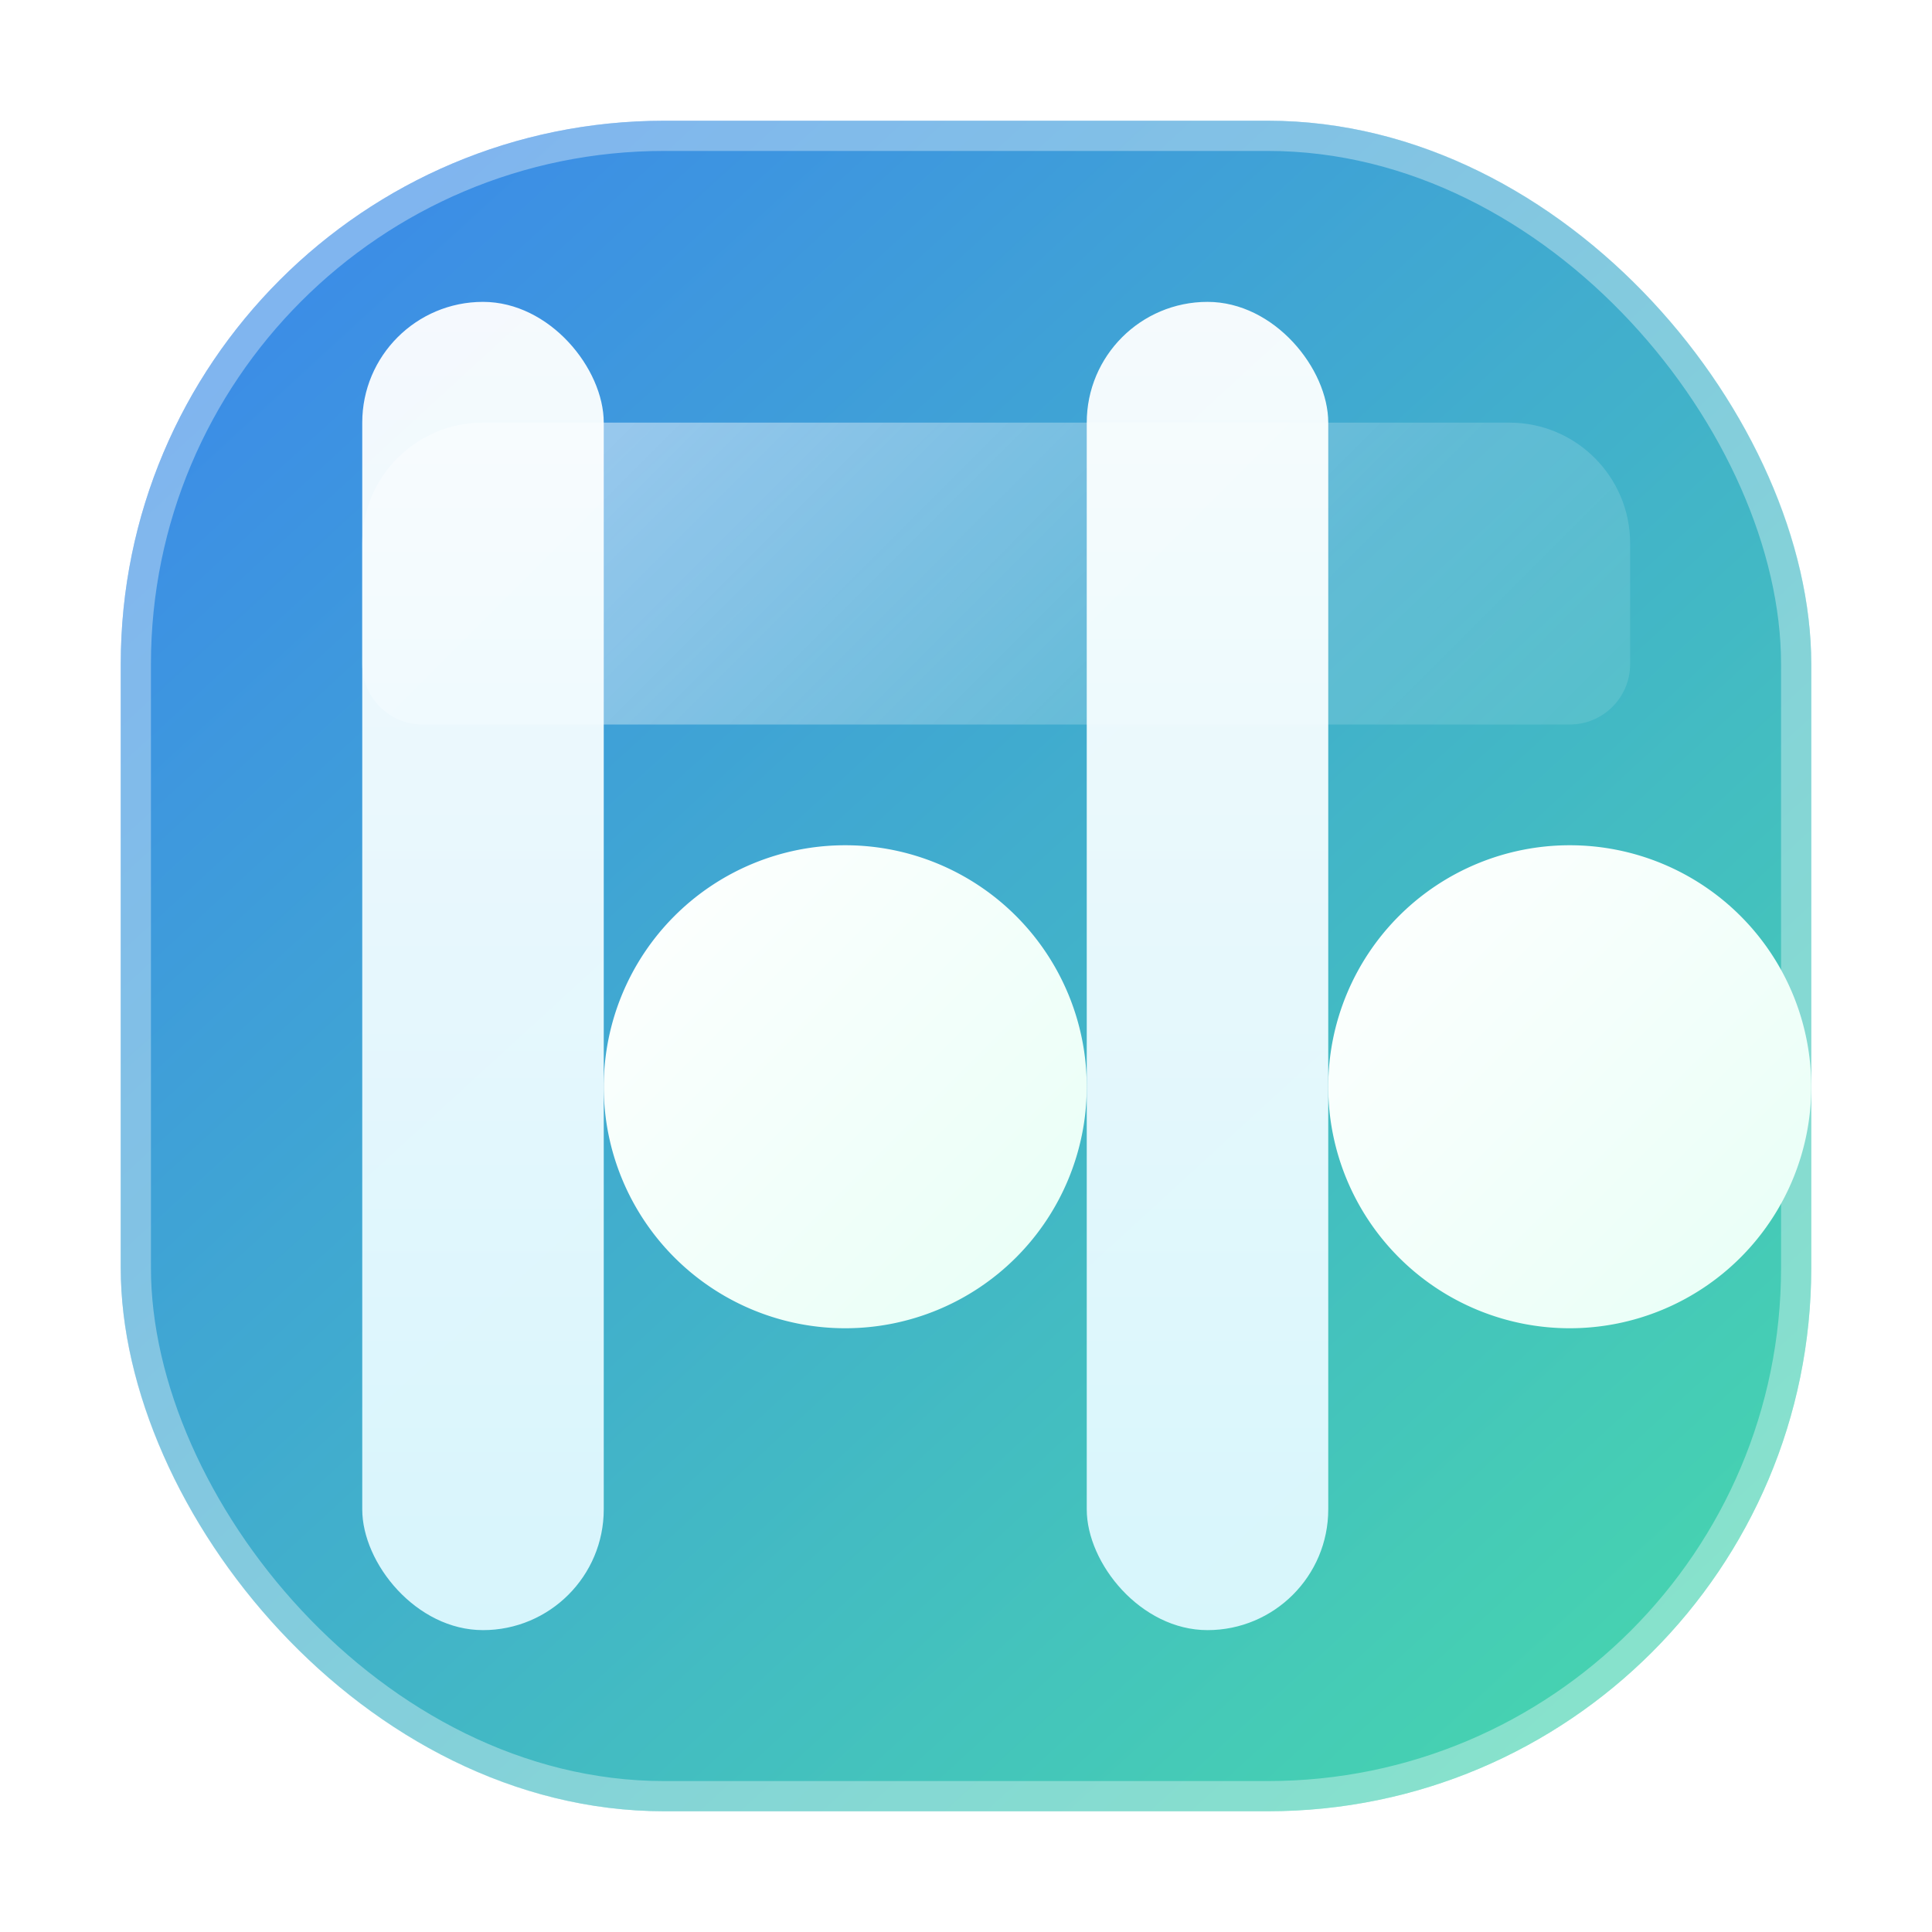
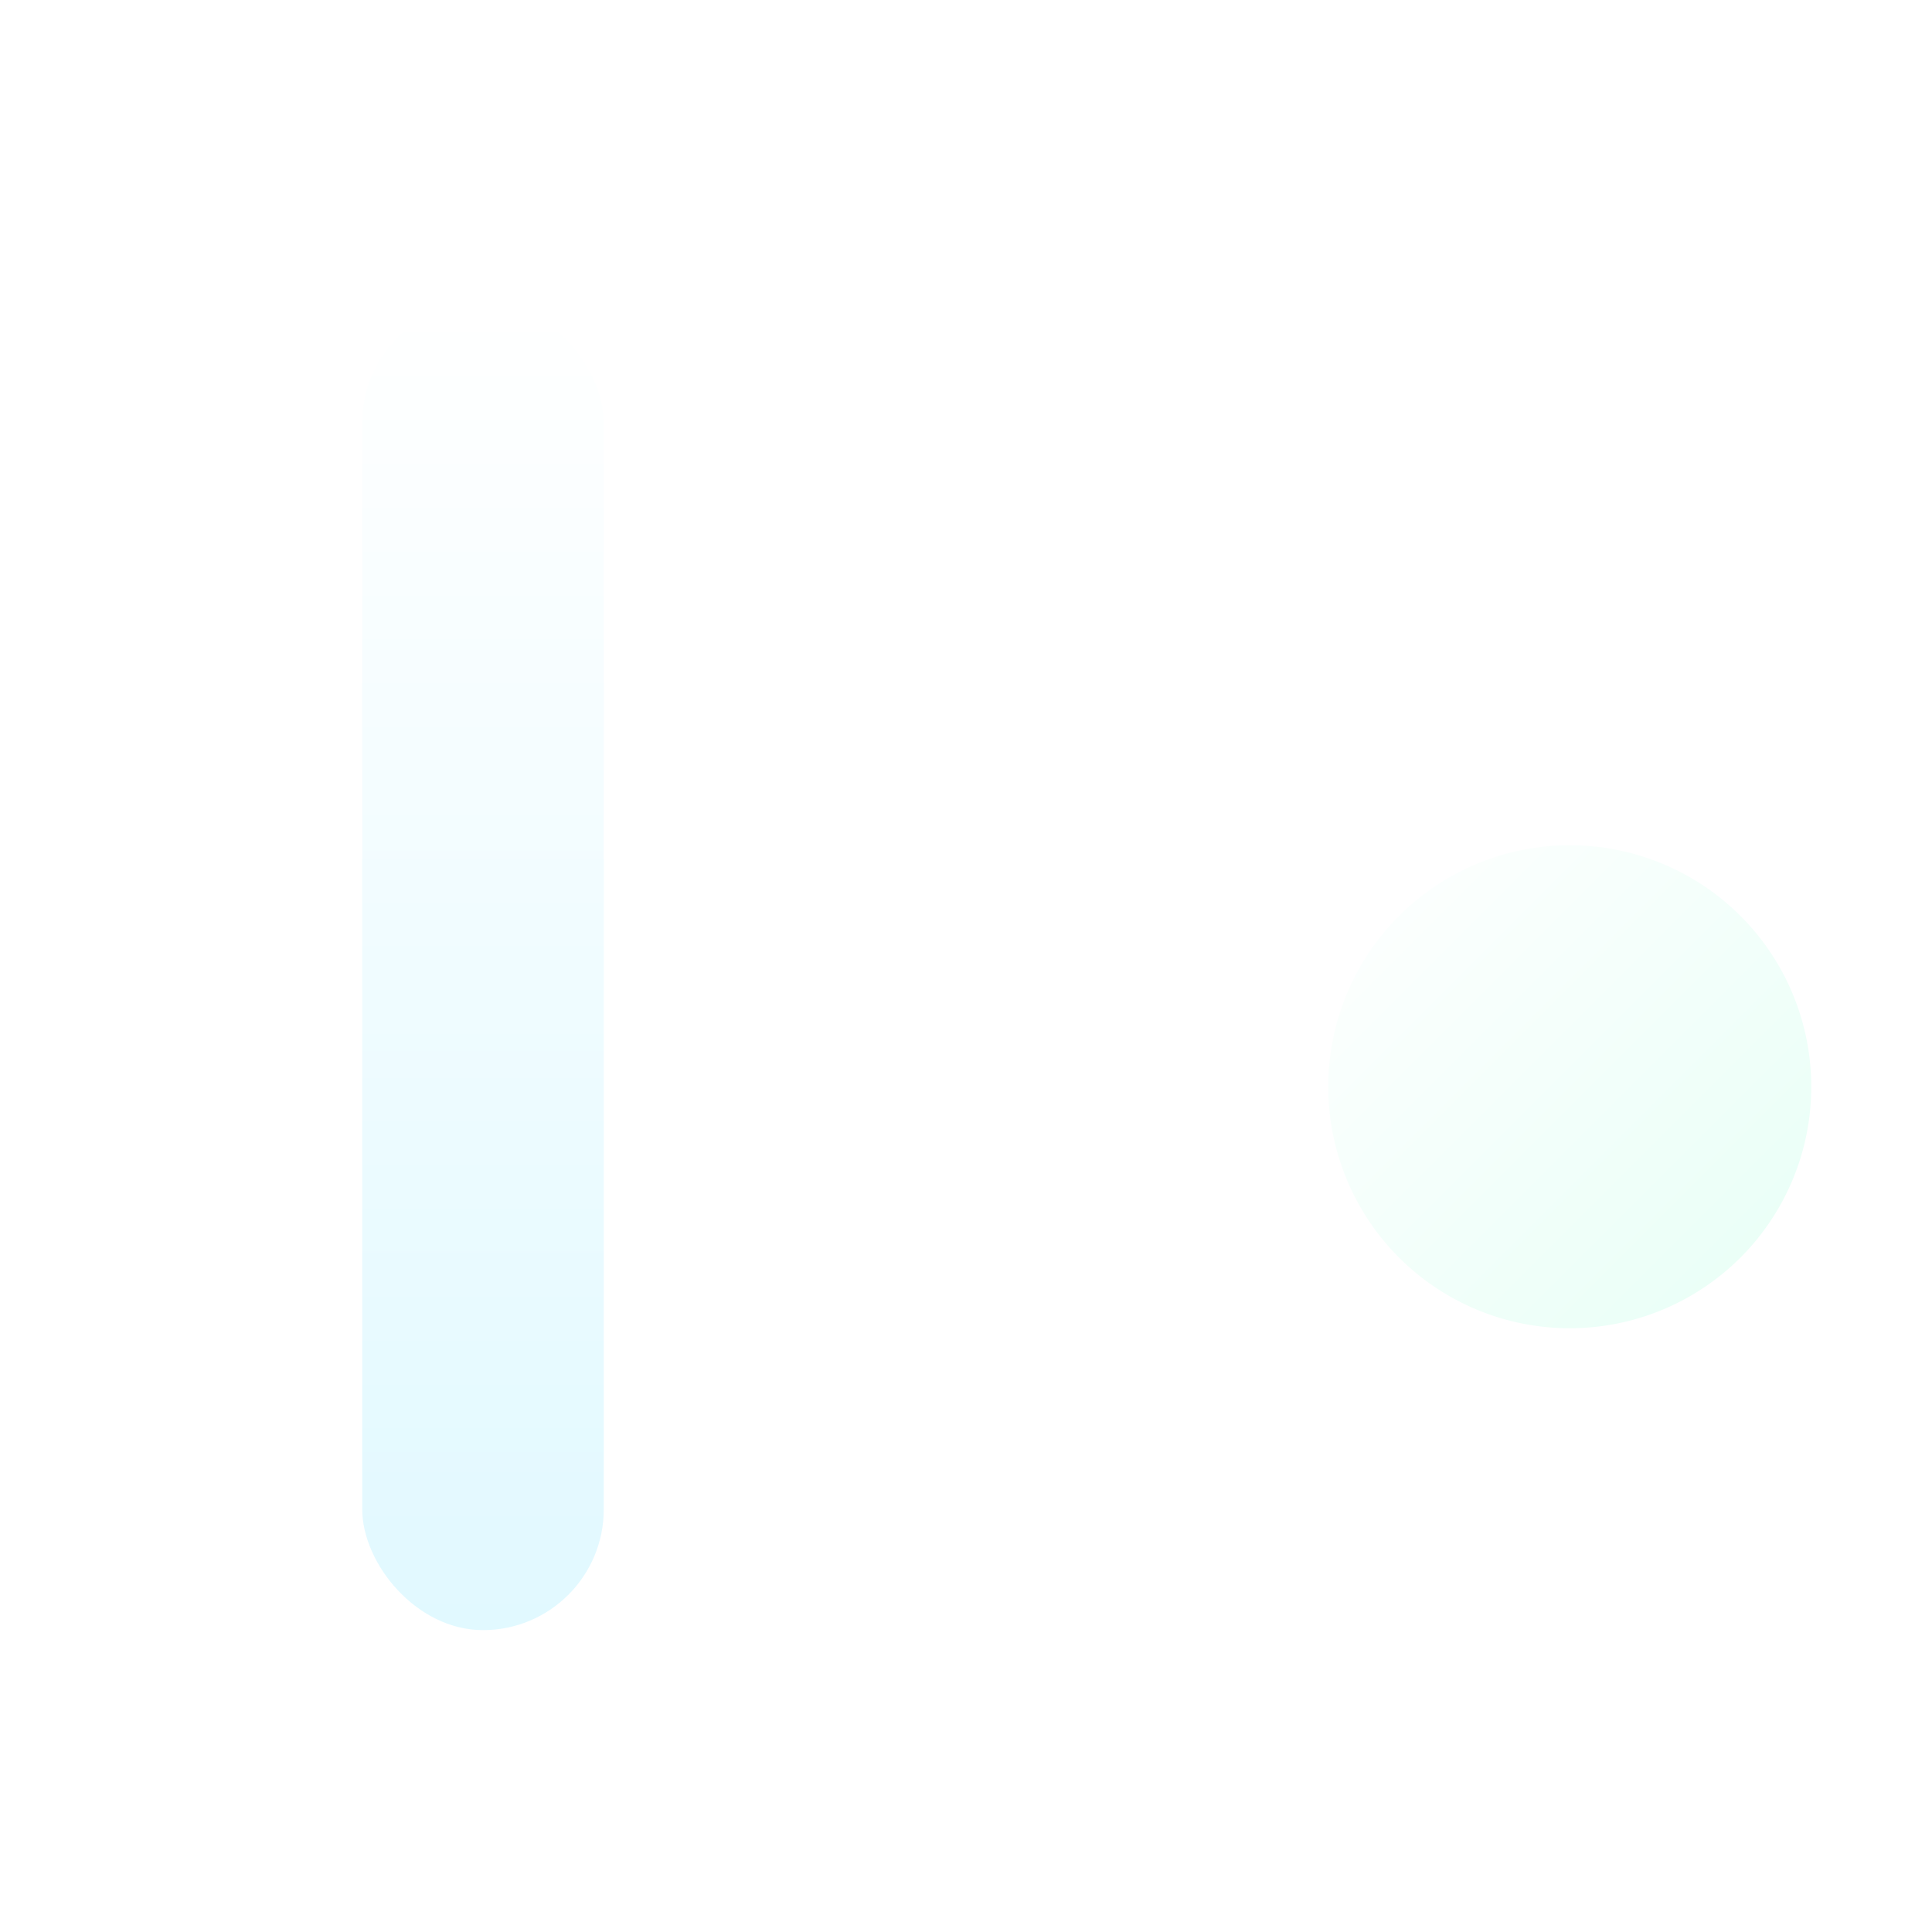
<svg xmlns="http://www.w3.org/2000/svg" width="64" height="64" viewBox="0 0 64 64" fill="none">
  <defs>
    <linearGradient id="bb-bg" x1="10" y1="8" x2="54" y2="56" gradientUnits="userSpaceOnUse">
      <stop offset="0%" stop-color="#3C8CE7" />
      <stop offset="100%" stop-color="#46D3B0" />
    </linearGradient>
    <linearGradient id="bb-stem" x1="0" y1="0" x2="0" y2="1">
      <stop offset="0%" stop-color="#FFFFFF" />
      <stop offset="100%" stop-color="#DFF8FF" />
    </linearGradient>
    <linearGradient id="bb-bowl" x1="0" y1="0" x2="1" y2="1">
      <stop offset="0%" stop-color="#FFFFFF" />
      <stop offset="100%" stop-color="#E7FFF6" />
    </linearGradient>
    <linearGradient id="bb-shine" x1="16" y1="14" x2="52" y2="50" gradientUnits="userSpaceOnUse">
      <stop offset="0%" stop-color="rgba(255,255,255,0.6)" />
      <stop offset="0.45" stop-color="rgba(255,255,255,0.2)" />
      <stop offset="1" stop-color="rgba(255,255,255,0)" />
    </linearGradient>
    <filter id="bb-glow" x="-15%" y="-15%" width="130%" height="130%" color-interpolation-filters="sRGB">
      <feDropShadow dx="0" dy="3" stdDeviation="3" flood-color="#0B3759" flood-opacity="0.35" />
    </filter>
  </defs>
-   <rect x="4" y="4" width="56" height="56" rx="18" fill="url(#bb-bg)" />
-   <rect x="4.5" y="4.5" width="55" height="55" rx="17.5" stroke="rgba(255,255,255,0.35)" stroke-width="1" fill="none" />
-   <path d="M12 18C12 15.791 13.791 14 16 14H50C52.209 14 54 15.791 54 18V22C54 23.105 53.105 24 52 24H14C12.895 24 12 23.105 12 22V18Z" fill="url(#bb-shine)" opacity="0.85" />
+   <path d="M12 18C12 15.791 13.791 14 16 14H50C52.209 14 54 15.791 54 18C54 23.105 53.105 24 52 24H14C12.895 24 12 23.105 12 22V18Z" fill="url(#bb-shine)" opacity="0.85" />
  <g filter="url(#bb-glow)">
    <rect x="12" y="10" width="8" height="44" rx="4" fill="url(#bb-stem)" fill-opacity="0.95" />
-     <rect x="36" y="10" width="8" height="44" rx="4" fill="url(#bb-stem)" fill-opacity="0.95" />
-     <path d="M20 36A8 8 0 1 1 36 36A8 8 0 1 1 20 36Z" fill="url(#bb-bowl)" />
    <path d="M44 36A8 8 0 1 1 60 36A8 8 0 1 1 44 36Z" fill="url(#bb-bowl)" />
  </g>
</svg>